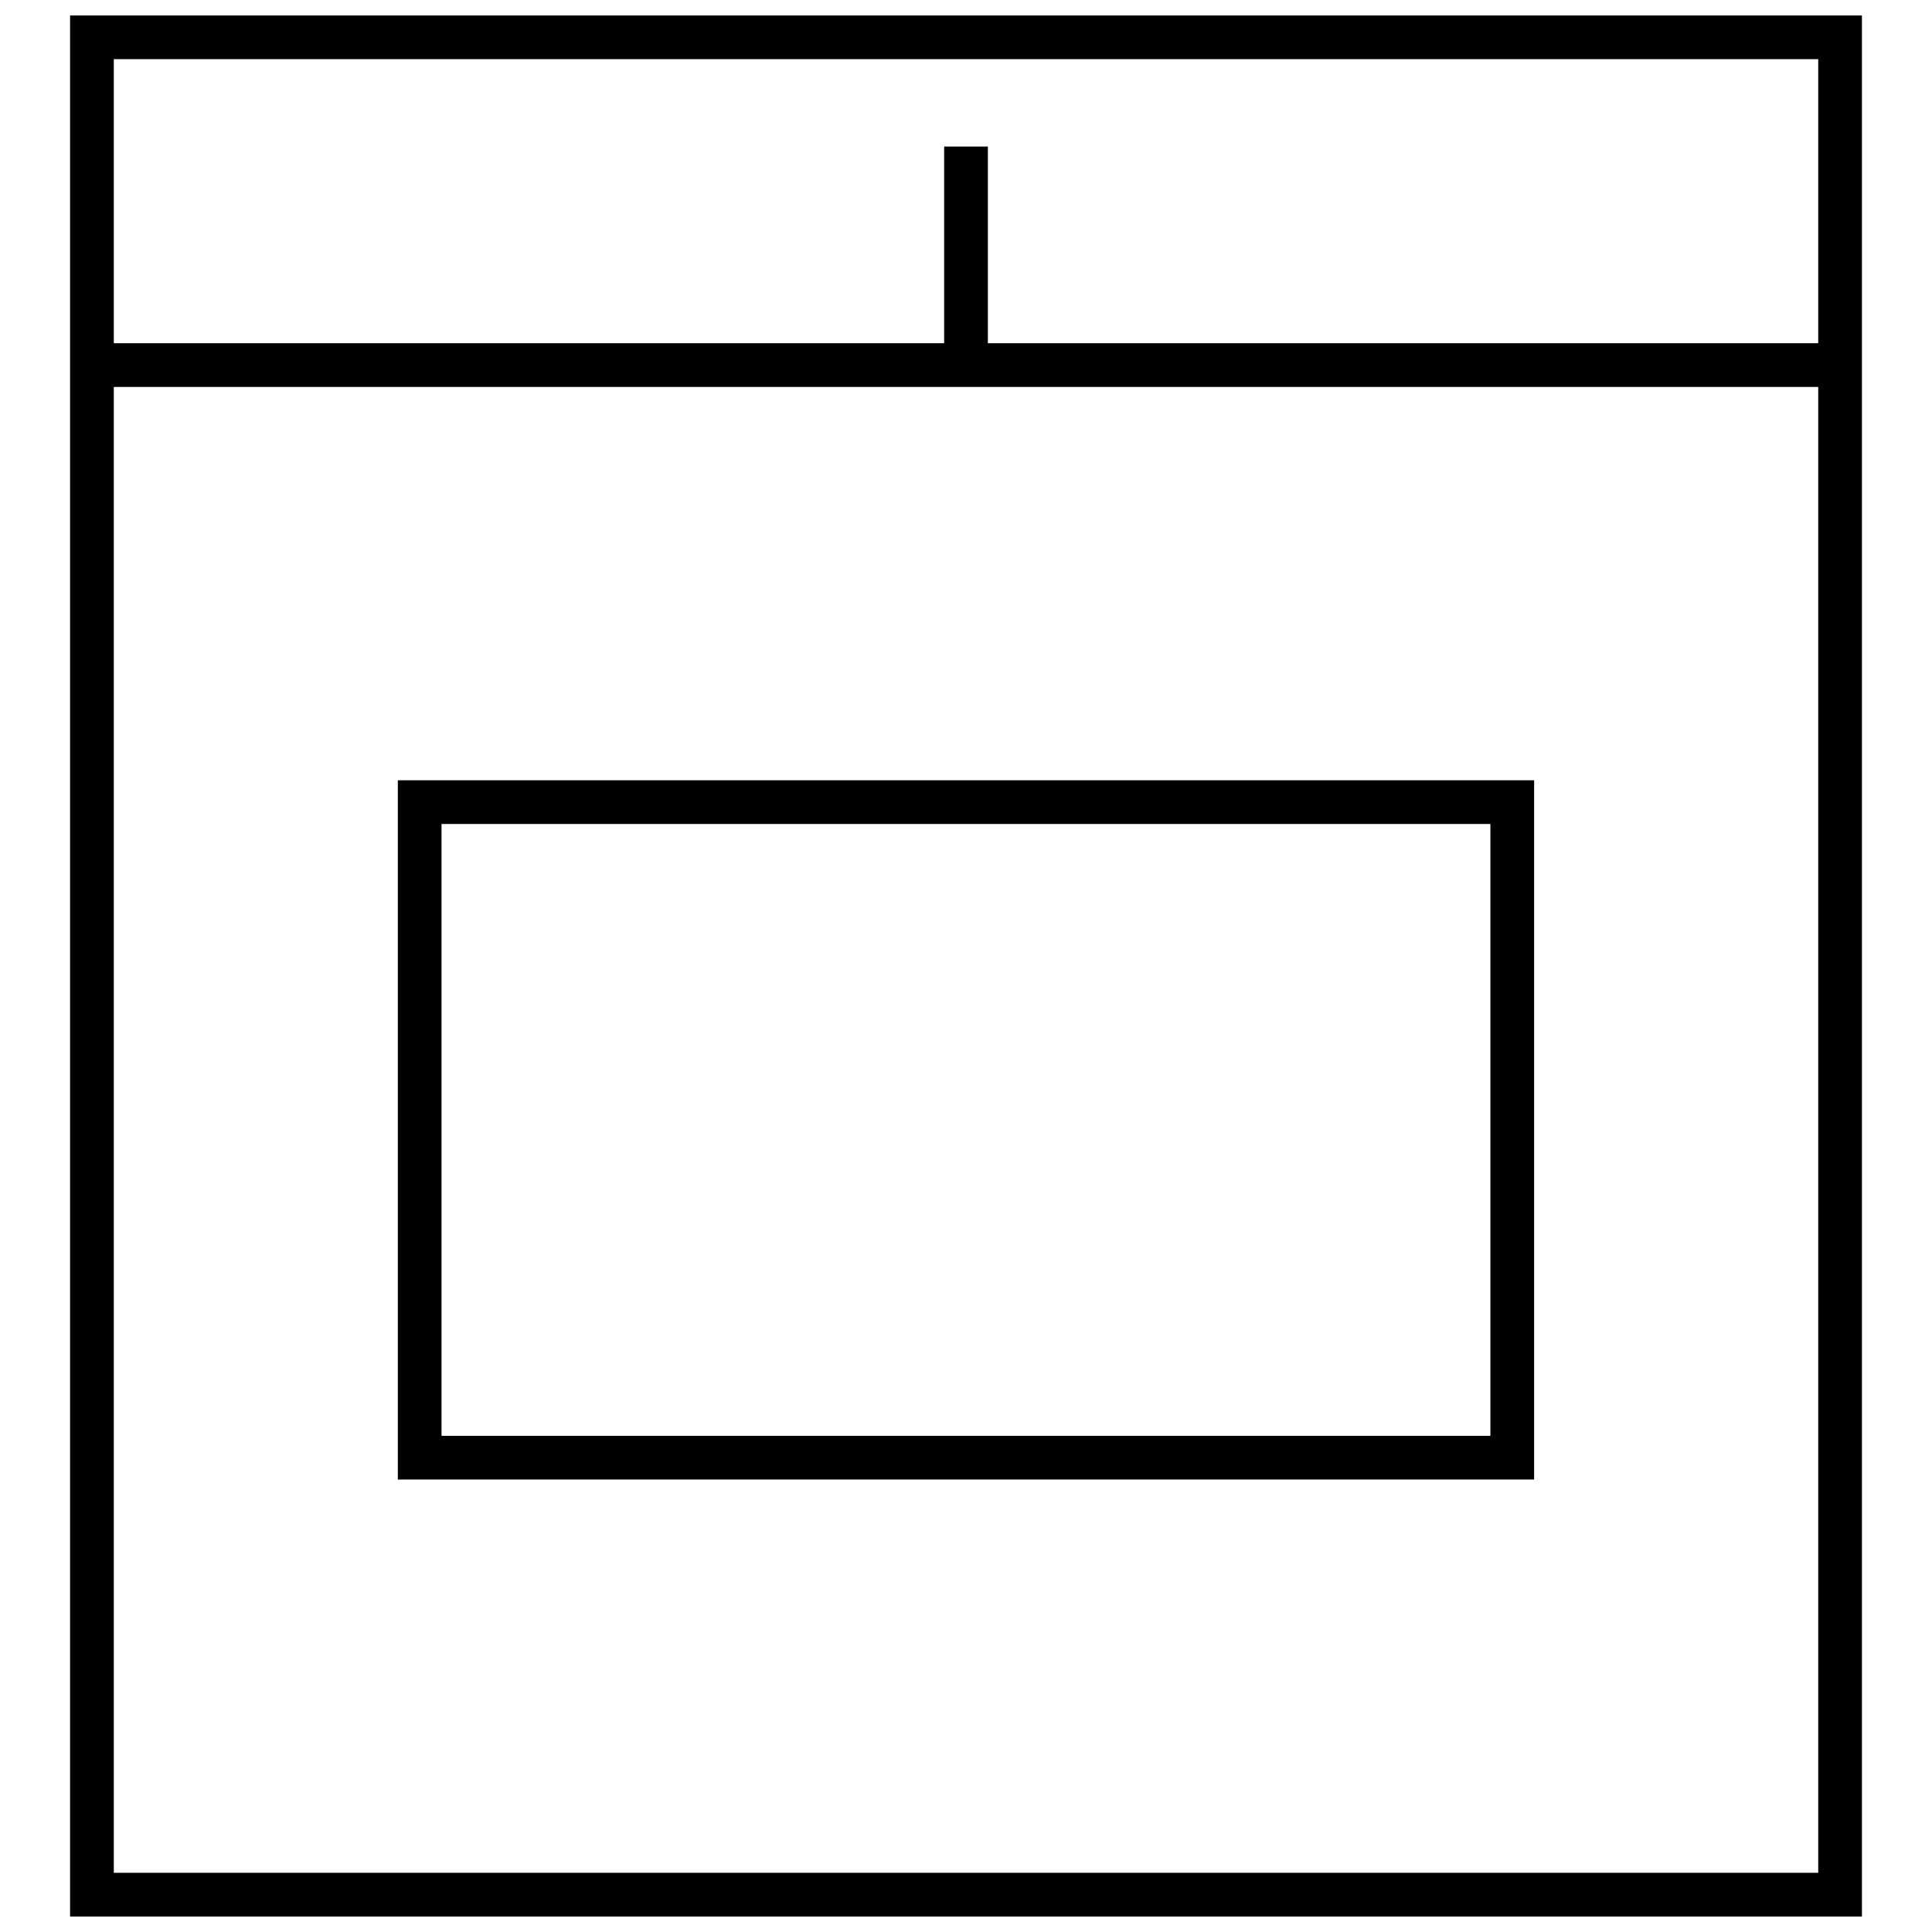
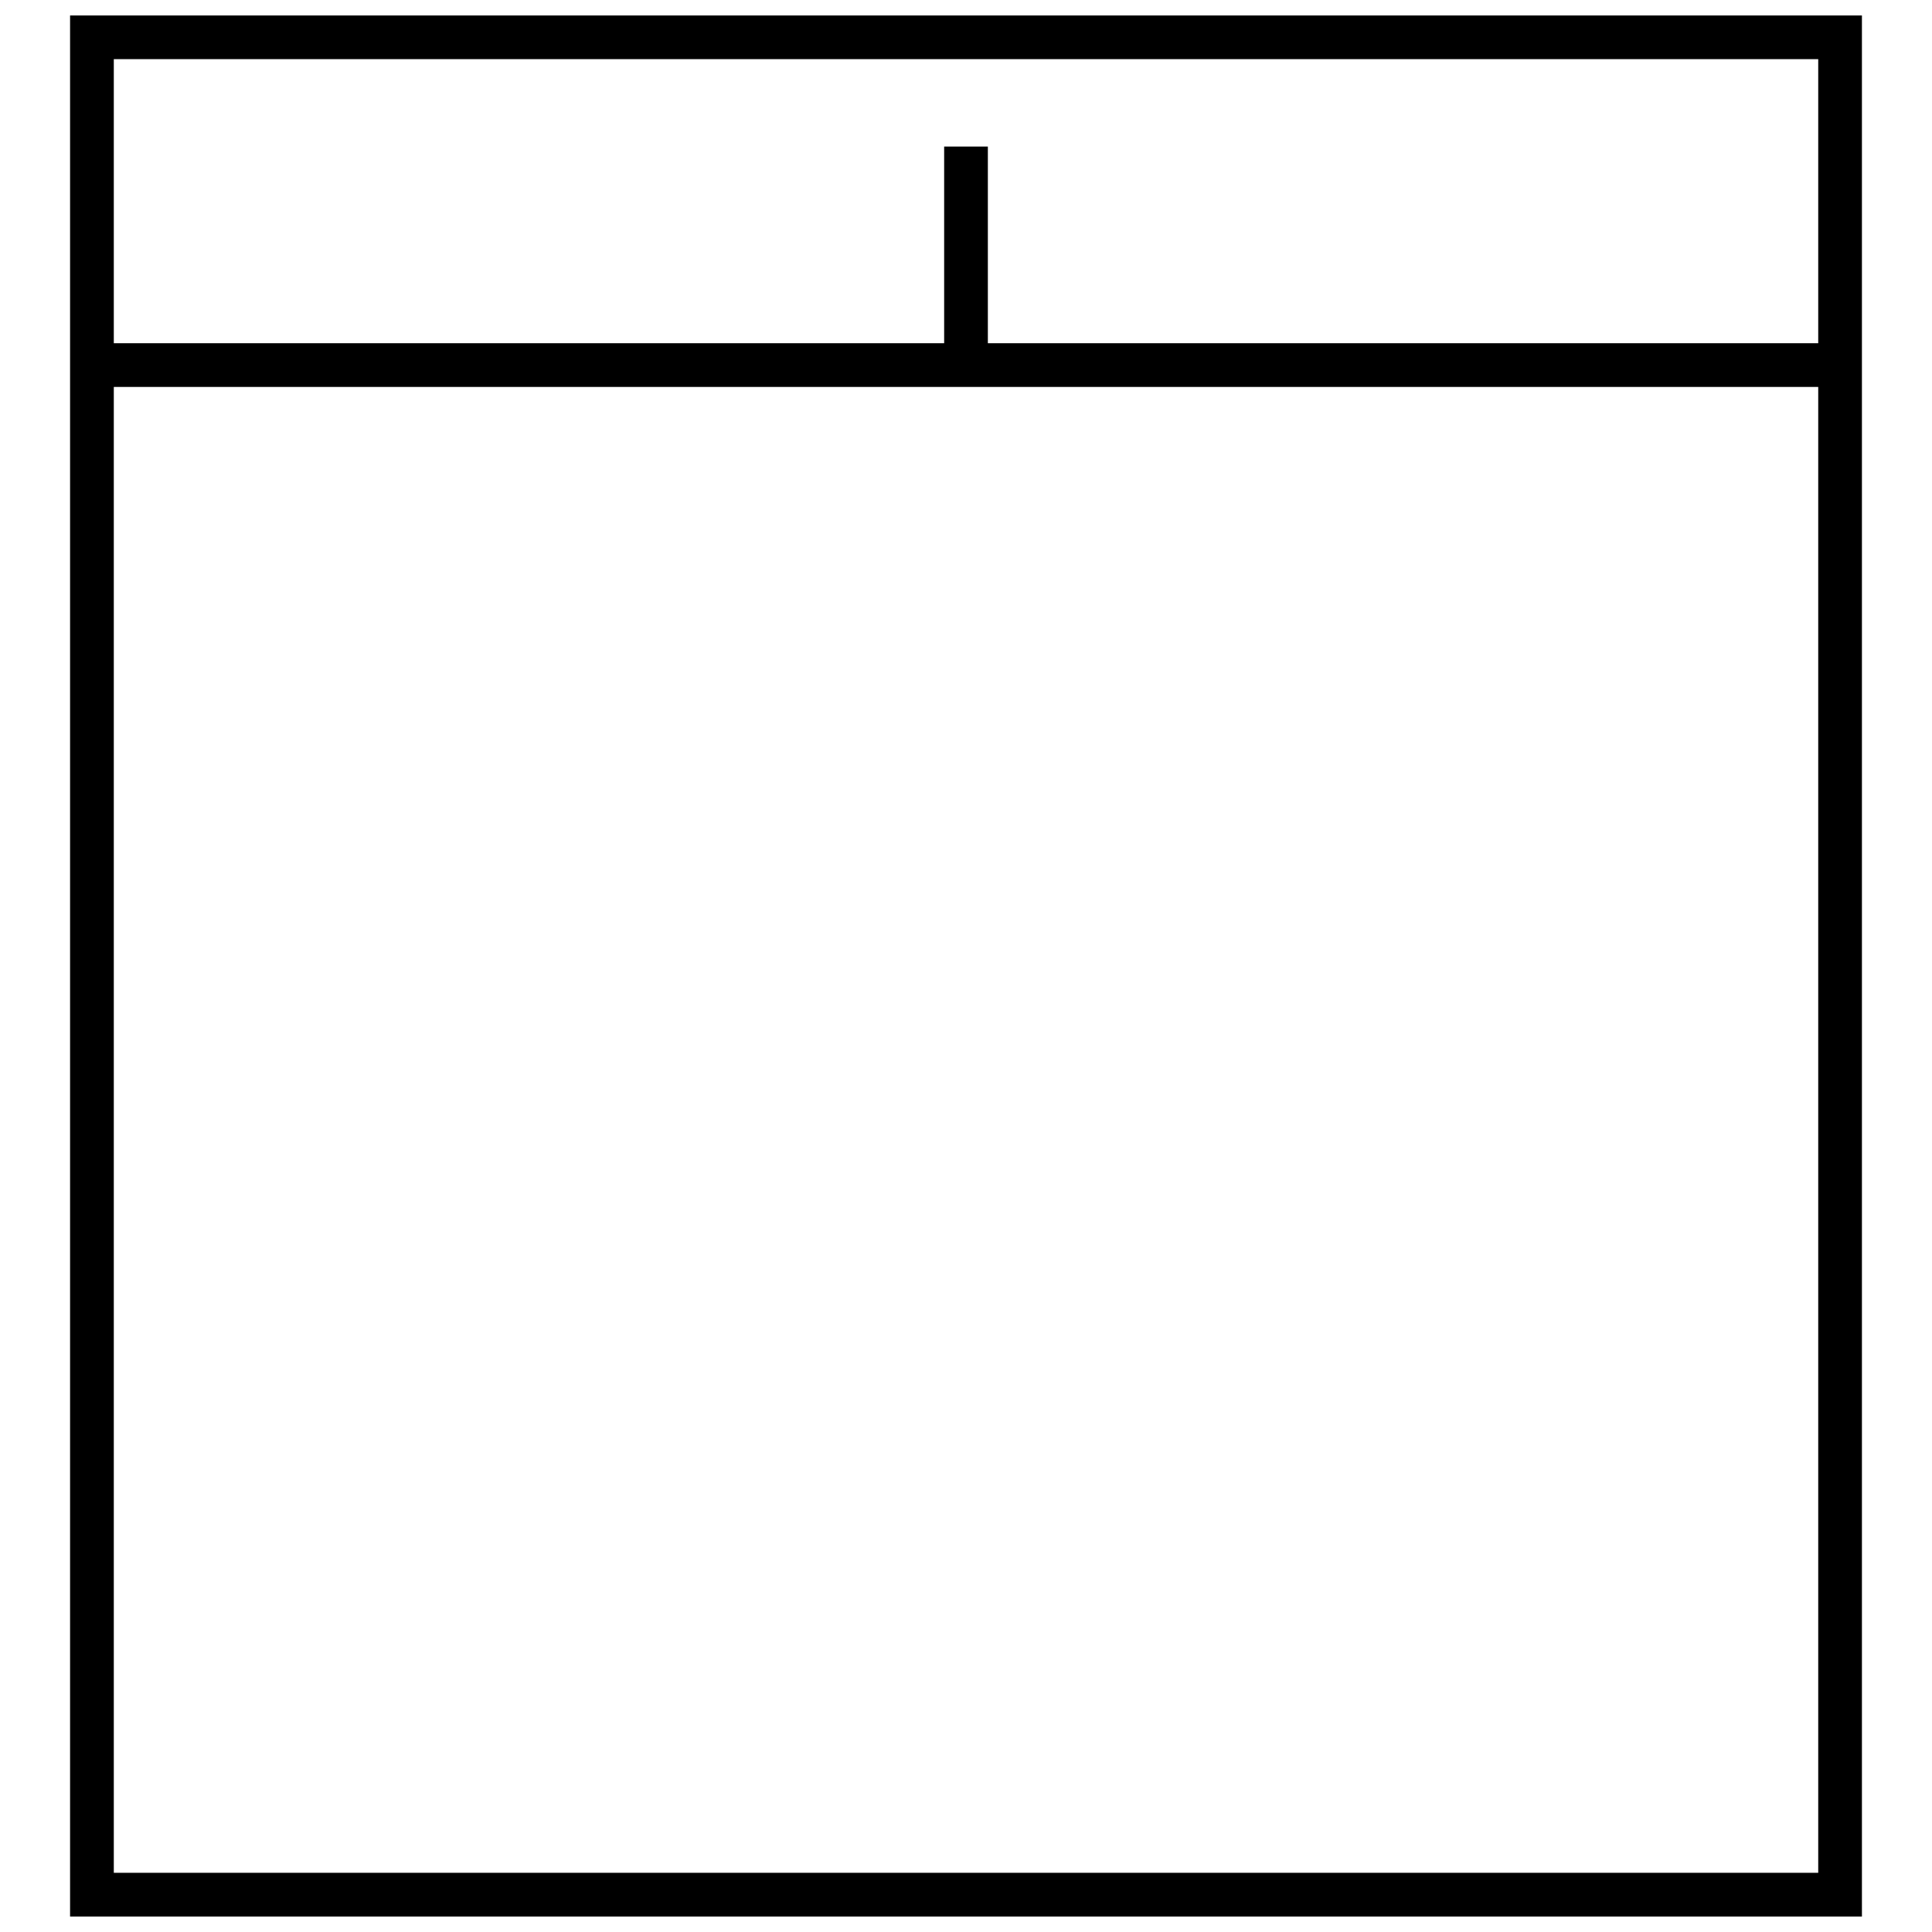
<svg xmlns="http://www.w3.org/2000/svg" width="800px" height="800px" version="1.1" viewBox="144 144 512 512">
  <defs>
    <clipPath id="a">
      <path d="m162 148.09h476v503.81h-476z" />
    </clipPath>
  </defs>
  <g clip-path="url(#a)">
    <path d="m637.43 651.9h-474.86v-503.81h474.86zm-463.27-11.582h451.69v-480.64h-451.69z" />
  </g>
  <path d="m168.36 234.96h463.27v11.582h-463.27z" />
-   <path d="m394.21 182.84h11.582v57.91h-11.582z" />
-   <path d="m550.56 536.09h-301.13v-185.31h301.13zm-289.55-11.582h277.96v-162.14h-277.96z" />
+   <path d="m394.21 182.84h11.582v57.91h-11.582" />
</svg>